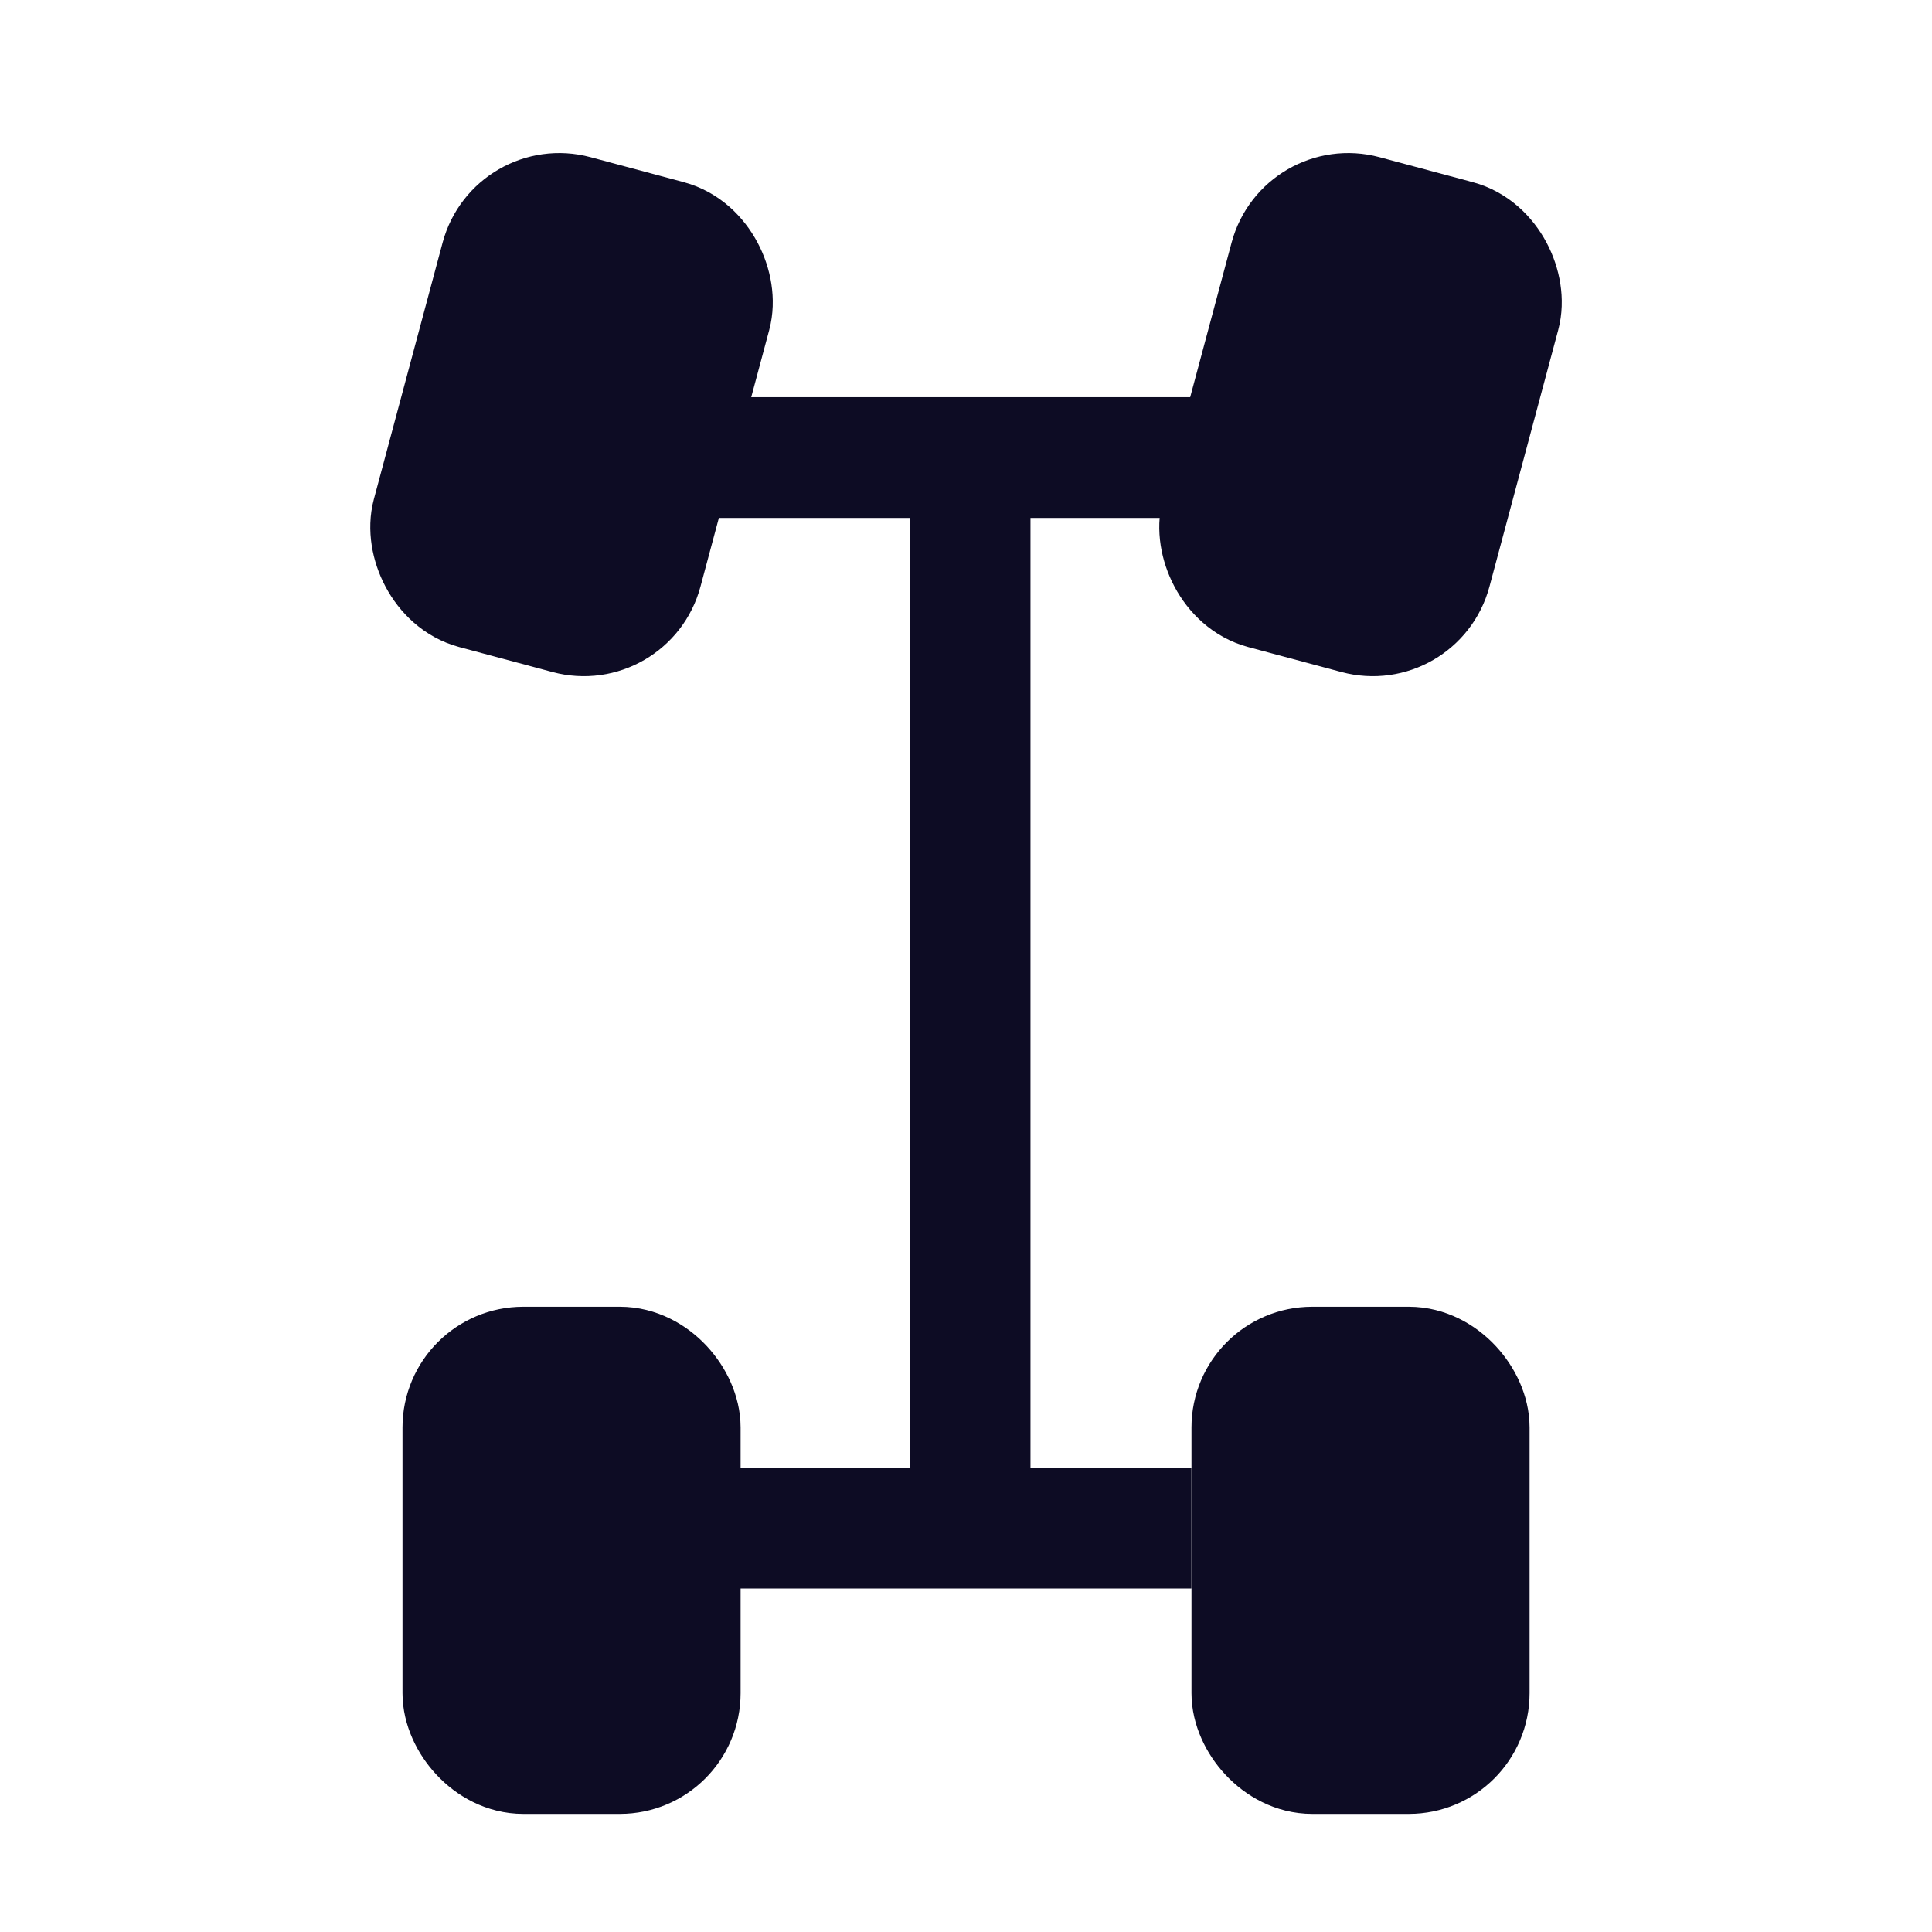
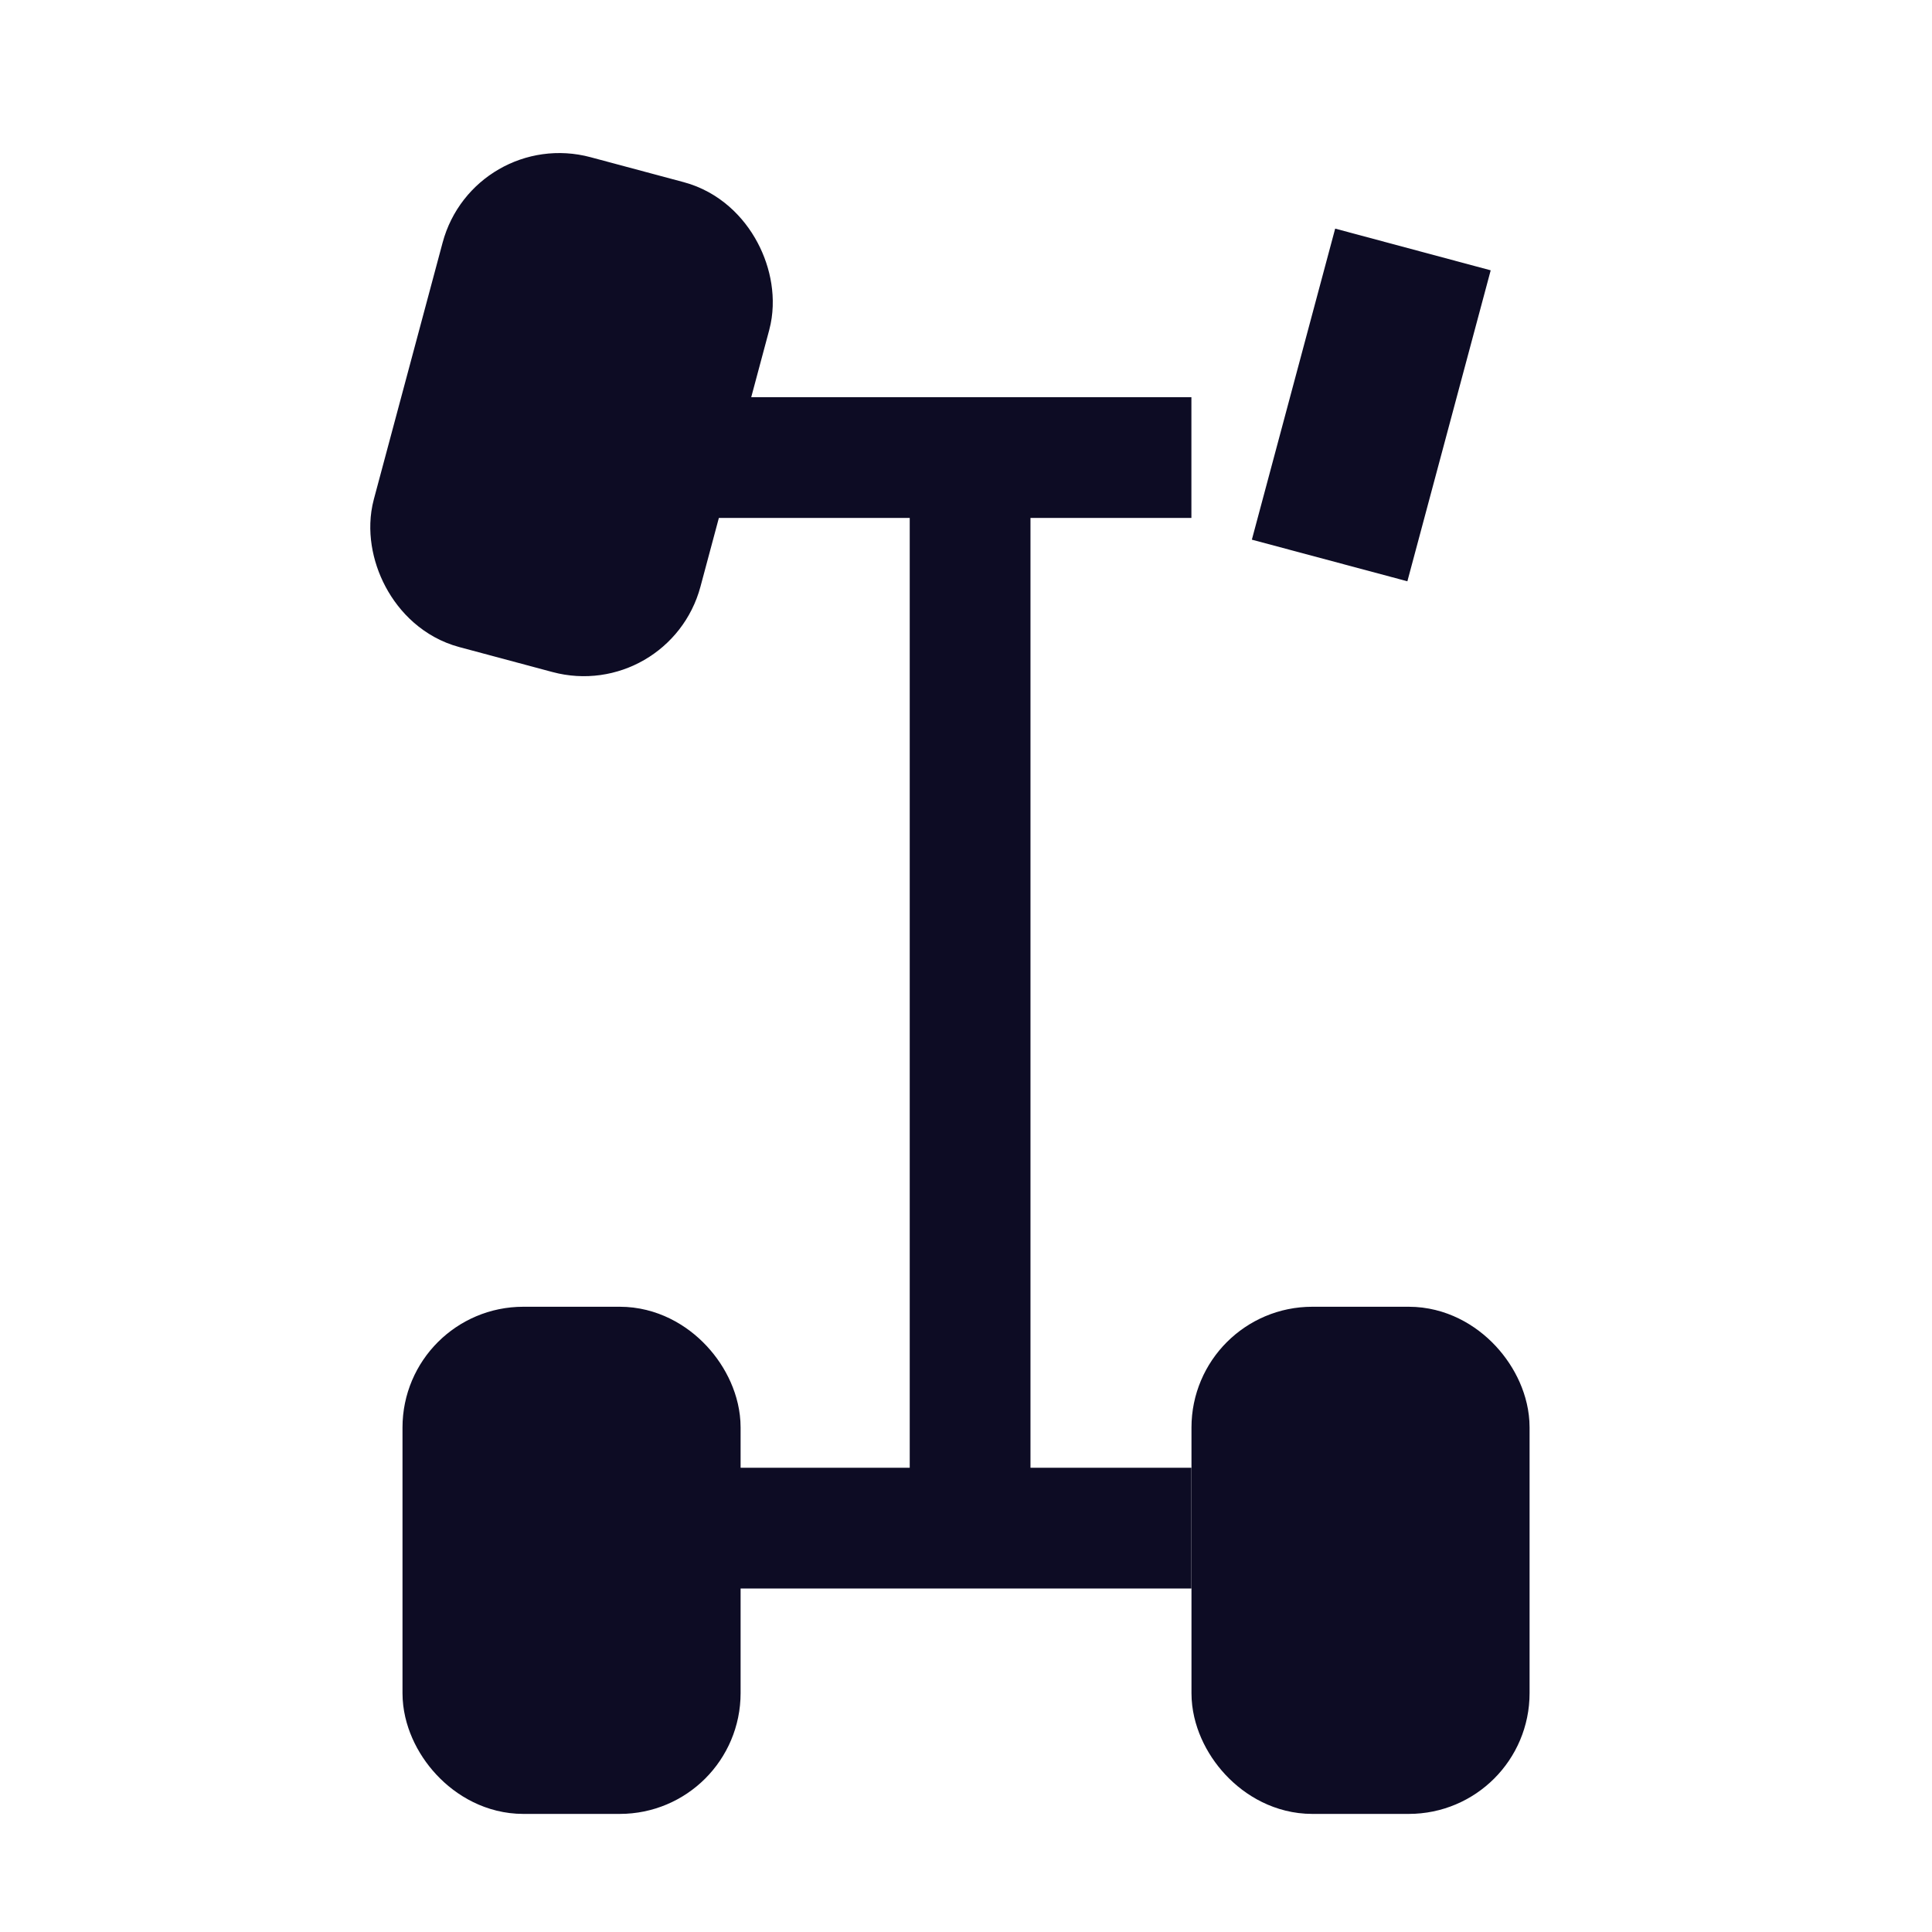
<svg xmlns="http://www.w3.org/2000/svg" width="24" height="24" fill="none" viewBox="0 0 24 24">
  <rect width="2.7" height="4.8" x="6.417" y="2.483" stroke="#0D0C24" stroke-width="1.5" rx=".75" transform="rotate(15 6.417 2.483)" />
-   <rect width="2.7" height="4.8" x="16.218" y="2.483" stroke="#0D0C24" stroke-width="1.5" rx=".75" transform="rotate(15 16.218 2.483)" />
  <path stroke="#0D0C24" stroke-width="1.5" d="M8.5 5.684h6.3" />
  <rect width="2.7" height="4.8" x="5.75" y="16.983" stroke="#0D0C24" stroke-width="1.5" rx=".75" />
  <rect width="2.7" height="4.8" x="15.551" y="16.983" stroke="#0D0C24" stroke-width="1.5" rx=".75" />
  <path stroke="#0D0C24" stroke-width="1.5" d="M8.5 18.983h6.3M12.051 5.733v13.3" />
  <path fill="#0D0C24" d="m6.594 2.789 1.932.518L7.49 7.17 5.56 6.653zM16.586 2.84l1.932.518-1.035 3.863-1.932-.517zM16 17h2v5h-2zM6 17h2v5H6z" />
</svg>